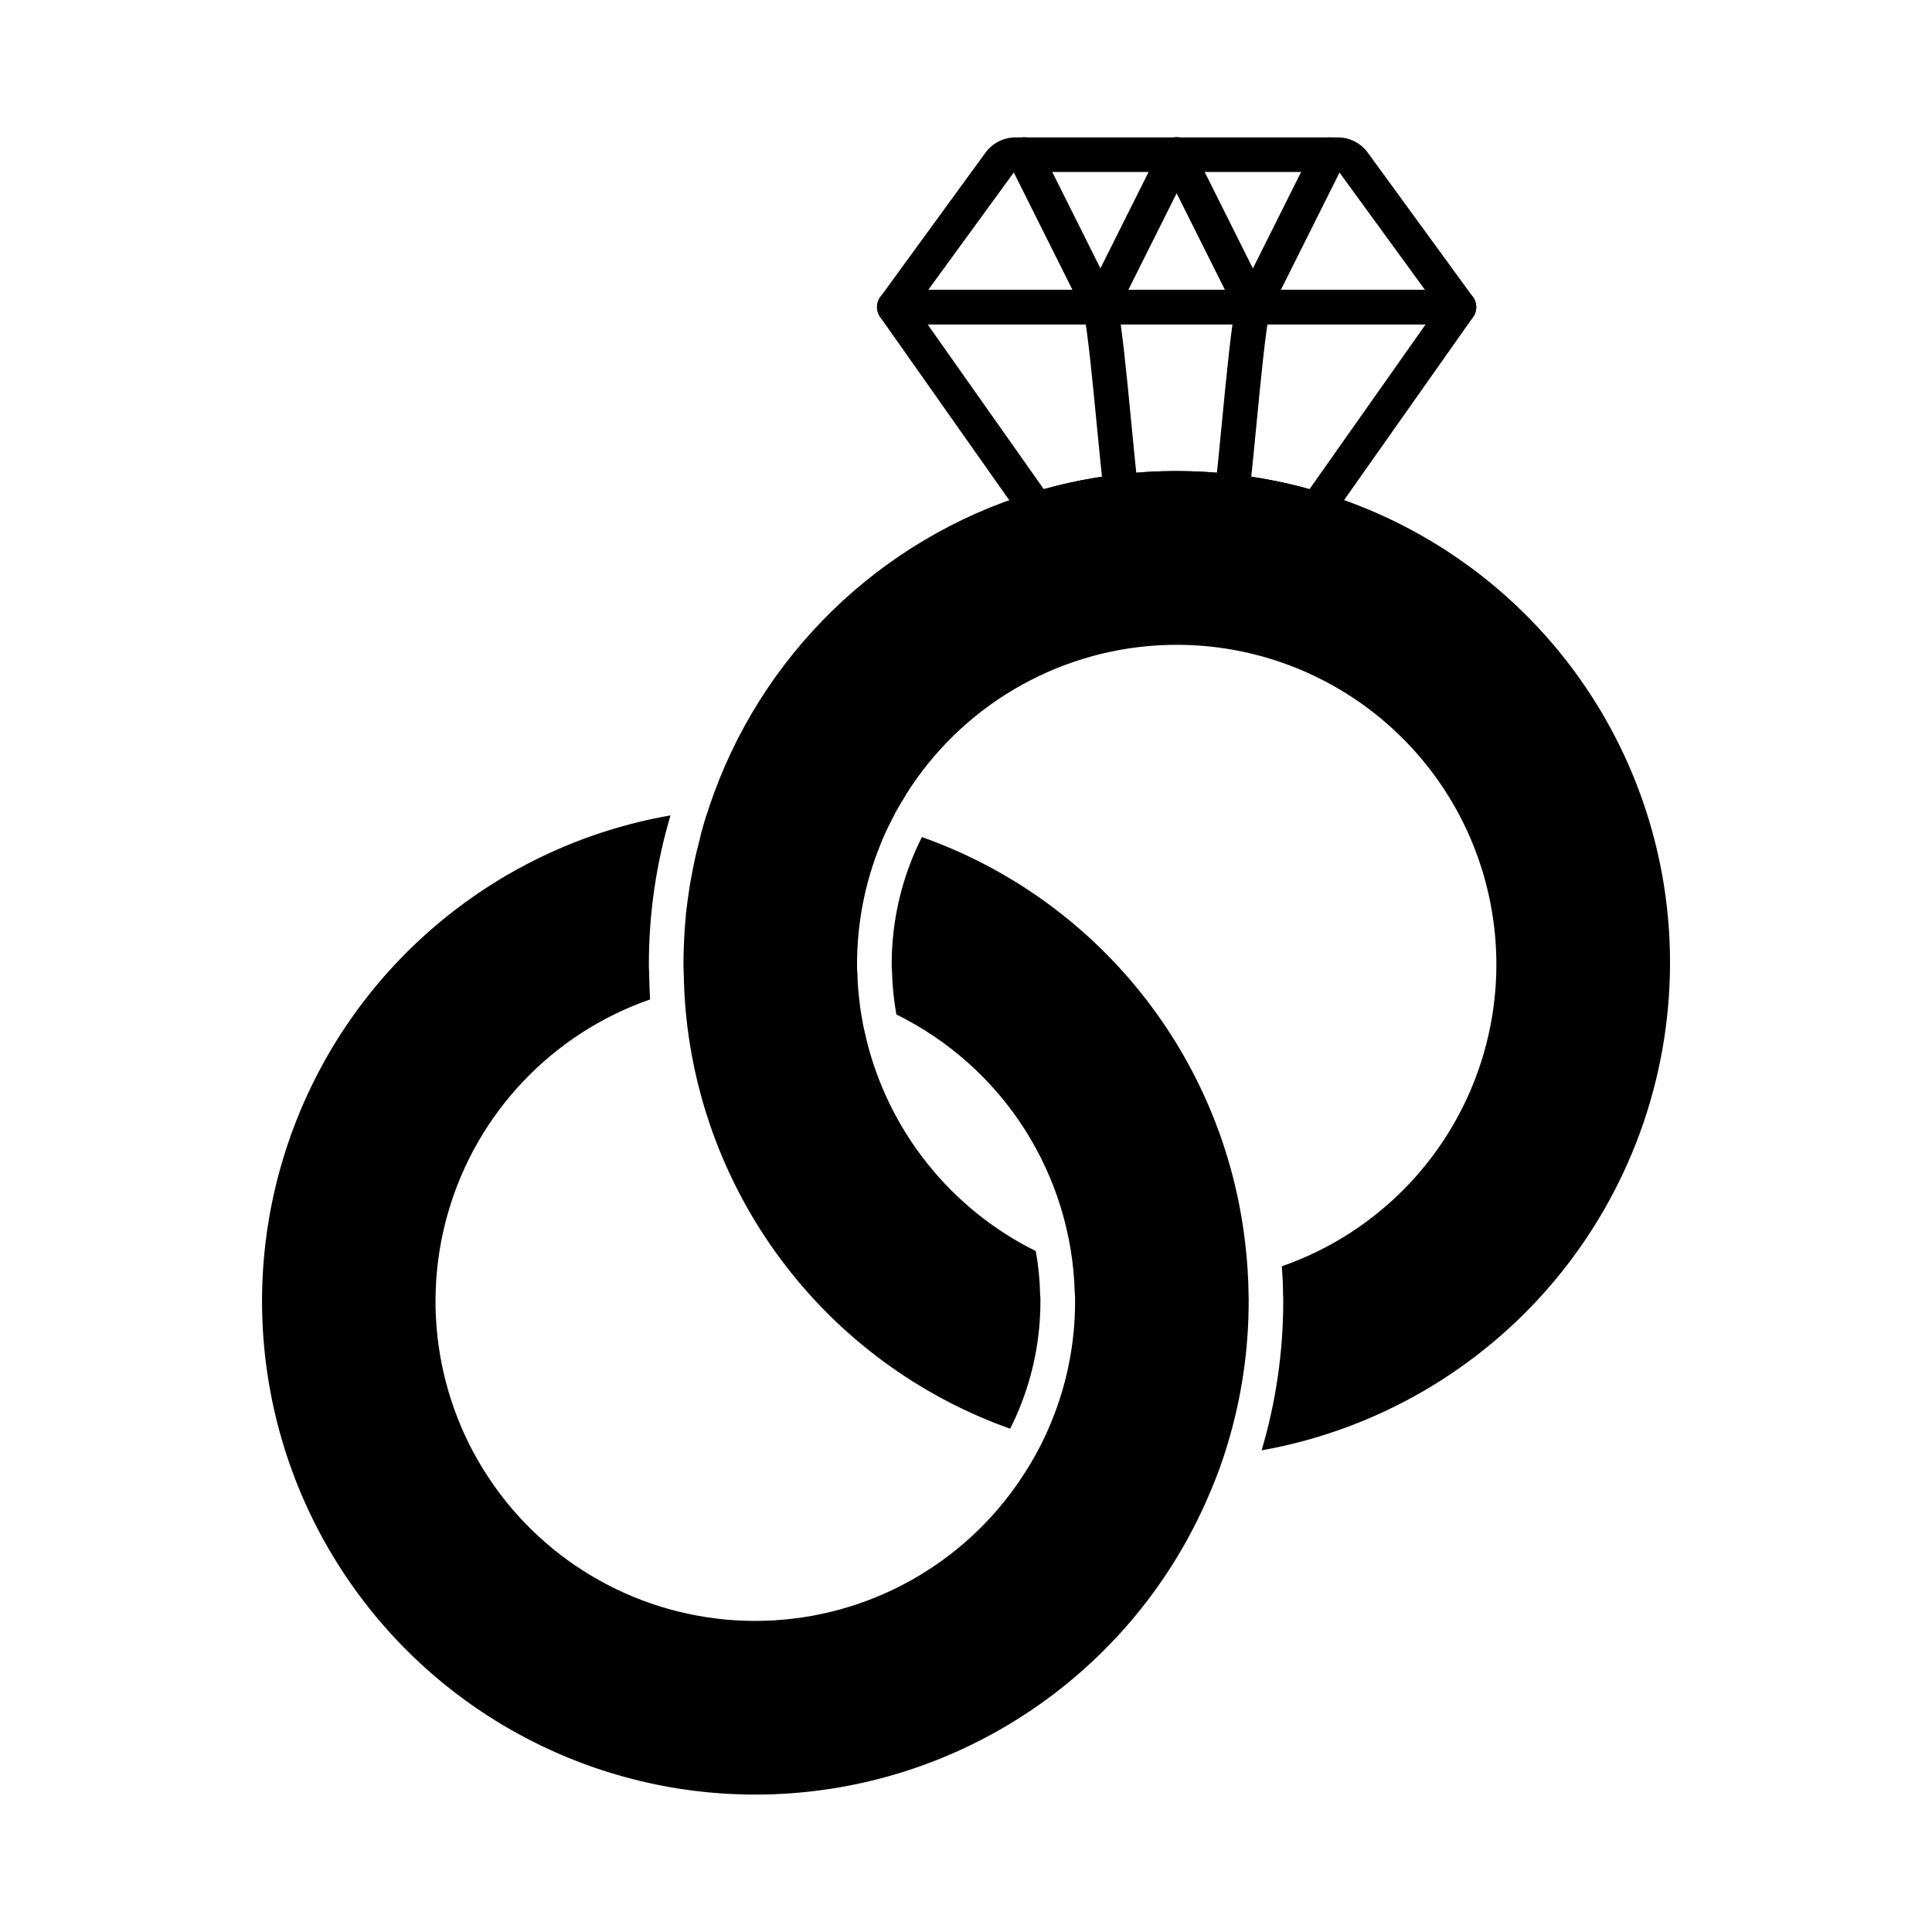
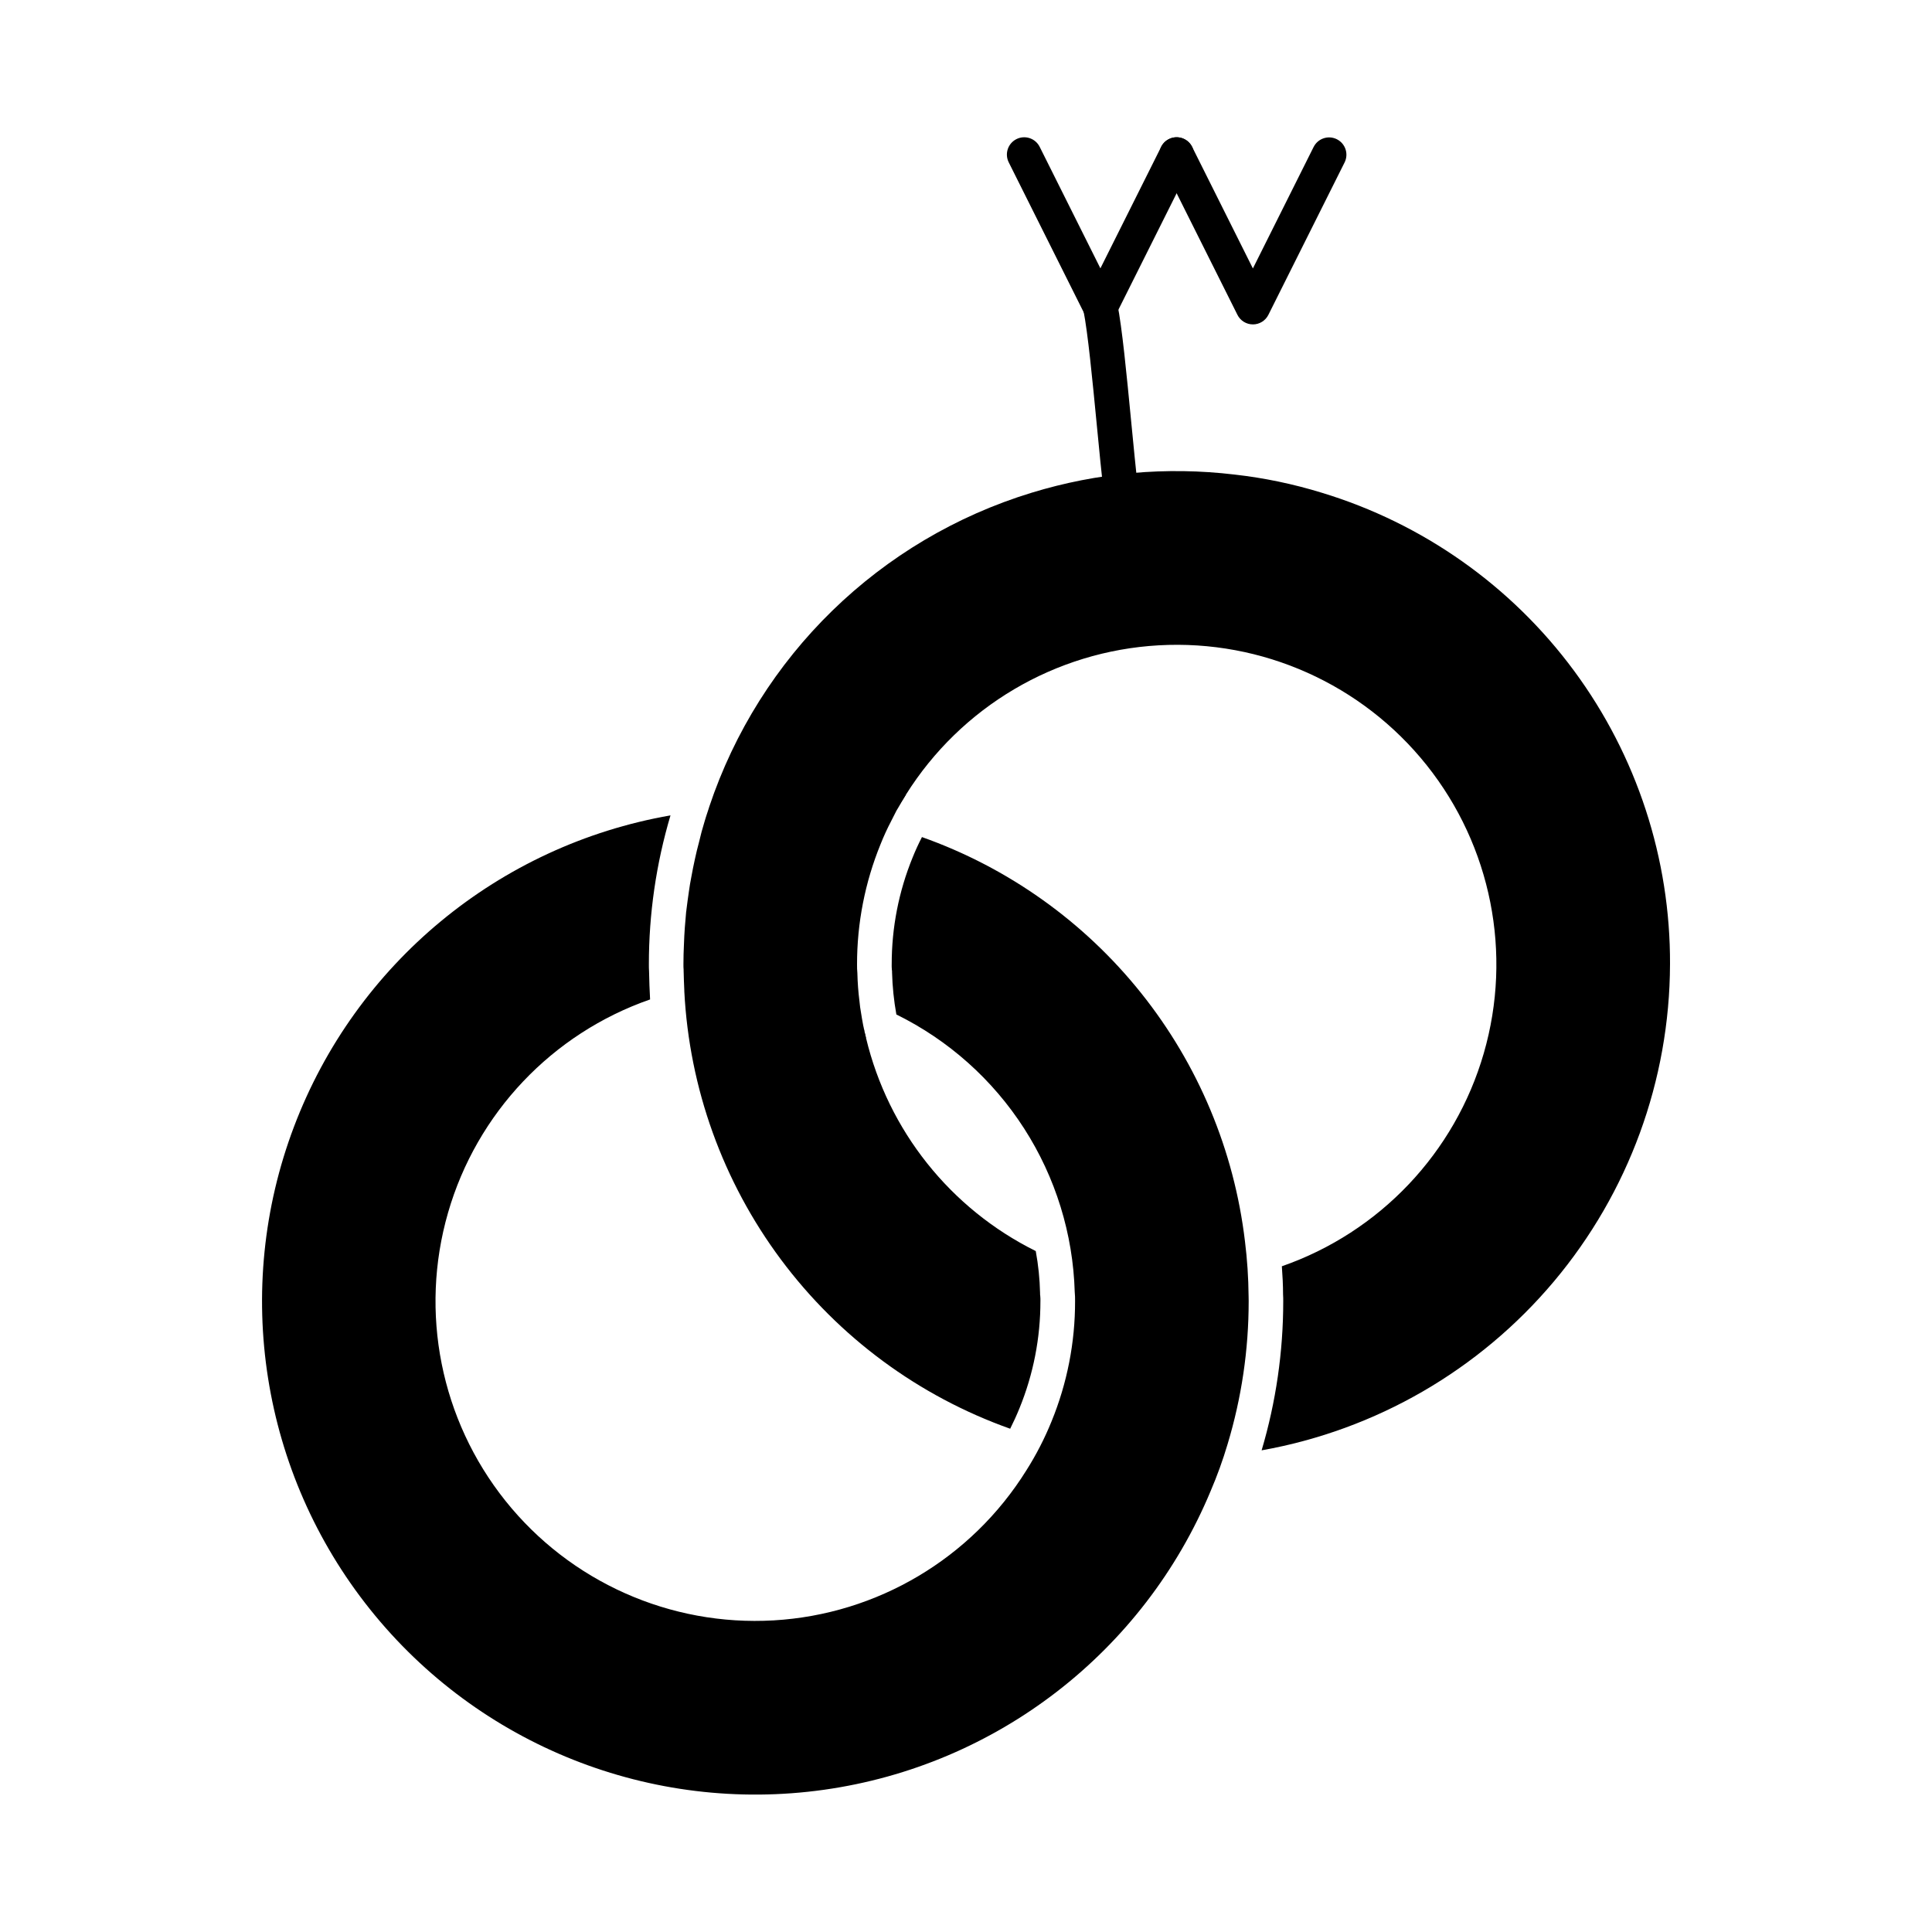
<svg xmlns="http://www.w3.org/2000/svg" fill="#000000" width="800px" height="800px" version="1.1" viewBox="144 144 512 512">
  <g>
    <path d="m586.57 399.56c-0.09 30.746-10.977 60.484-30.758 84.023-19.781 23.535-47.199 39.383-77.469 44.77 3.805-12.832 5.731-26.145 5.727-39.527 0-0.551 0-1.145-0.047-1.785 0-2.473-0.137-4.992-0.32-7.465 25.941-9.031 45.891-30.082 53.52-56.473 7.629-26.387 1.988-54.836-15.133-76.316-17.121-21.48-43.594-33.324-71.016-31.773-27.426 1.547-52.395 16.301-66.988 39.57-0.871 1.375-1.695 2.793-2.519 4.258l-1.418 2.793v0.004c-1.039 1.98-1.969 4.012-2.793 6.09-4.125 10.105-6.242 20.918-6.231 31.832-0.016 0.781 0.016 1.562 0.09 2.336v0.047c0.055 2.465 0.238 4.926 0.551 7.375 0.09 1.055 0.23 2.062 0.414 3.07 0.184 1.145 0.367 2.289 0.594 3.434 0.23 1.145 0.457 2.152 0.734 3.25 5.879 24.562 22.355 45.246 44.977 56.473 0.68 3.672 1.062 7.394 1.145 11.129v0.367l0.047 0.367c0.047 0.504 0.047 0.918 0.047 1.418h-0.004c0.012 9.723-1.867 19.352-5.539 28.352-0.777 1.922-1.602 3.711-2.473 5.449h-0.004c-24.246-8.613-45.391-24.227-60.762-44.859-15.371-20.633-24.281-45.363-25.594-71.062v-0.23c-0.09-1.742-0.137-3.481-0.184-5.266v-0.23c-0.047-0.457-0.047-0.961-0.047-1.418 0-1.785 0.047-3.574 0.137-5.359 0.09-2.887 0.32-5.816 0.594-8.703l0.004 0.004c0.039-0.102 0.055-0.215 0.047-0.32 0.184-1.559 0.414-3.16 0.641-4.762 0.184-1.375 0.414-2.75 0.688-4.121 0.273-1.559 0.594-3.07 0.918-4.582 0.32-1.512 0.688-3.023 1.098-4.535 0.414-1.832 0.918-3.664 1.465-5.449 0.273-0.961 0.594-1.922 0.918-2.887l0.32-1.008h-0.004c13.34-39.949 45.184-70.973 85.465-83.266 17.395-5.328 35.707-6.965 53.77-4.809 7.828 0.879 15.555 2.492 23.086 4.809 26.789 8.121 50.242 24.672 66.875 47.191 16.629 22.52 25.551 49.805 25.434 77.797z" />
-     <path d="m331.59 358.85-1.145 3.848c-0.457 1.512-0.871 2.977-1.238 4.488 0.414-1.832 0.918-3.664 1.465-5.449 0.277-0.965 0.598-1.926 0.918-2.887z" />
-     <path d="m372.77 415.82-0.273-1.375c-0.137-0.688-0.23-1.375-0.32-2.062 0.184 1.145 0.363 2.289 0.594 3.438z" />
    <path d="m373.5 419.07-0.184-0.09-0.551-3.16c0.23 1.121 0.457 2.152 0.734 3.25z" />
    <path d="m384.08 354.59c-0.871 1.375-1.695 2.793-2.519 4.258l2.246-4.352z" />
    <path d="m474.91 488.85c0.004 12.832-1.879 25.594-5.59 37.879-1.254 4.219-2.754 8.363-4.488 12.41-17.766 42.637-56.711 72.734-102.45 79.168-45.738 6.438-91.48-11.742-120.32-47.82-28.84-36.074-36.504-84.695-20.156-127.89 16.348-43.199 54.281-74.566 99.781-82.512-3.805 12.816-5.734 26.113-5.727 39.48 0 0.594 0 1.238 0.047 1.832 0.047 2.519 0.137 4.992 0.273 7.465-25.961 9.035-45.922 30.105-53.543 56.512-7.621 26.41-1.953 54.875 15.203 76.352 17.156 21.477 43.668 33.289 71.109 31.691 27.441-1.602 52.398-16.422 66.941-39.746 2.617-4.125 4.852-8.477 6.688-13.008 4.133-10.102 6.25-20.914 6.227-31.832 0.016-0.809-0.016-1.621-0.09-2.426-0.445-15.398-5.082-30.387-13.41-43.348-8.328-12.961-20.035-23.406-33.859-30.211-0.66-3.676-1.043-7.394-1.145-11.129v-0.344l-0.047-0.367c-0.047-0.457-0.047-0.918-0.047-1.418h0.004c-0.016-9.719 1.863-19.352 5.543-28.352 0.734-1.832 1.559-3.617 2.473-5.406v0.004c22.84 8.094 42.961 22.414 58.09 41.348 15.125 18.93 24.656 41.715 27.512 65.781 0.598 4.816 0.918 9.664 0.961 14.516 0.023 0.438 0.023 0.941 0.023 1.375z" />
-     <path d="m530.64 229.97h-149.64c-1.723 0-3.301-0.969-4.082-2.504-0.781-1.539-0.633-3.383 0.383-4.773l27.859-38.234v-0.004c1.855-2.539 4.809-4.043 7.953-4.047h85.414c3.148 0.004 6.106 1.512 7.957 4.055l27.855 38.23c1.016 1.391 1.164 3.234 0.383 4.773-0.781 1.535-2.359 2.504-4.082 2.504zm-140.64-9.16h131.63l-22.559-30.961c-0.129-0.176-0.332-0.277-0.551-0.281h-85.414c-0.215 0-0.422 0.102-0.547 0.281z" />
-     <path d="m492.89 283.52c-0.453 0-0.91-0.066-1.344-0.199-7.012-2.152-14.207-3.656-21.496-4.484-9.441-1.121-18.98-1.121-28.426 0-7.297 0.832-14.504 2.336-21.523 4.496-1.898 0.582-3.953-0.121-5.094-1.742l-37.762-53.586c-0.988-1.398-1.109-3.231-0.324-4.746 0.789-1.52 2.356-2.473 4.066-2.473h149.67c1.711 0 3.277 0.953 4.062 2.473 0.789 1.516 0.664 3.348-0.32 4.746l-37.766 53.578c-0.859 1.215-2.254 1.938-3.746 1.938zm-37.074-14.691v-0.004c5.121-0.008 10.238 0.297 15.32 0.918 6.727 0.766 13.379 2.066 19.898 3.883l30.793-43.684h-132.02l30.801 43.684c6.535-1.82 13.203-3.121 19.941-3.894 5.066-0.613 10.164-0.914 15.266-0.906z" />
    <path d="m435.62 229.97c-1.734-0.004-3.32-0.984-4.094-2.535l-20.199-40.41c-0.547-1.086-0.637-2.344-0.258-3.5 0.383-1.156 1.207-2.109 2.293-2.656 2.266-1.141 5.019-0.227 6.16 2.035l16.098 32.207 16.105-32.207c1.137-2.262 3.894-3.176 6.156-2.035 2.262 1.137 3.176 3.894 2.035 6.156l-20.199 40.395 0.004 0.004c-0.773 1.559-2.363 2.543-4.102 2.547z" />
    <path d="m476.03 229.97c-1.734 0-3.324-0.98-4.098-2.535l-20.207-40.41c-0.547-1.086-0.641-2.344-0.258-3.5 0.383-1.156 1.207-2.109 2.293-2.656 2.262-1.141 5.019-0.227 6.156 2.035l16.113 32.238 16.098-32.203h0.004c1.137-2.262 3.894-3.172 6.156-2.035 2.262 1.141 3.176 3.894 2.035 6.16l-20.199 40.395c-0.781 1.543-2.363 2.516-4.094 2.512z" />
    <path d="m441.05 278.87c-2.328-0.004-4.285-1.754-4.543-4.07-0.609-5.441-1.219-11.734-1.832-18.047-1.168-12.098-2.379-24.602-3.555-30.488-0.258-1.199-0.023-2.449 0.648-3.477 0.672-1.023 1.73-1.734 2.93-1.977 1.203-0.238 2.453 0.012 3.469 0.699s1.711 1.754 1.934 2.957c1.27 6.344 2.445 18.512 3.691 31.402 0.605 6.266 1.211 12.512 1.832 17.914 0.281 2.512-1.527 4.777-4.039 5.059-0.176 0.02-0.355 0.031-0.535 0.027z" />
-     <path d="m470.58 278.87c-0.172 0-0.344-0.008-0.516-0.027-1.211-0.133-2.312-0.742-3.074-1.691-0.758-0.949-1.105-2.16-0.973-3.367 0.605-5.383 1.203-11.609 1.805-17.863 1.25-12.91 2.426-25.109 3.699-31.465h0.004c0.5-2.473 2.91-4.074 5.387-3.578 2.477 0.496 4.082 2.902 3.594 5.379-1.184 5.898-2.391 18.426-3.562 30.543-0.609 6.293-1.215 12.566-1.832 17.992-0.254 2.312-2.203 4.066-4.531 4.078z" />
  </g>
</svg>